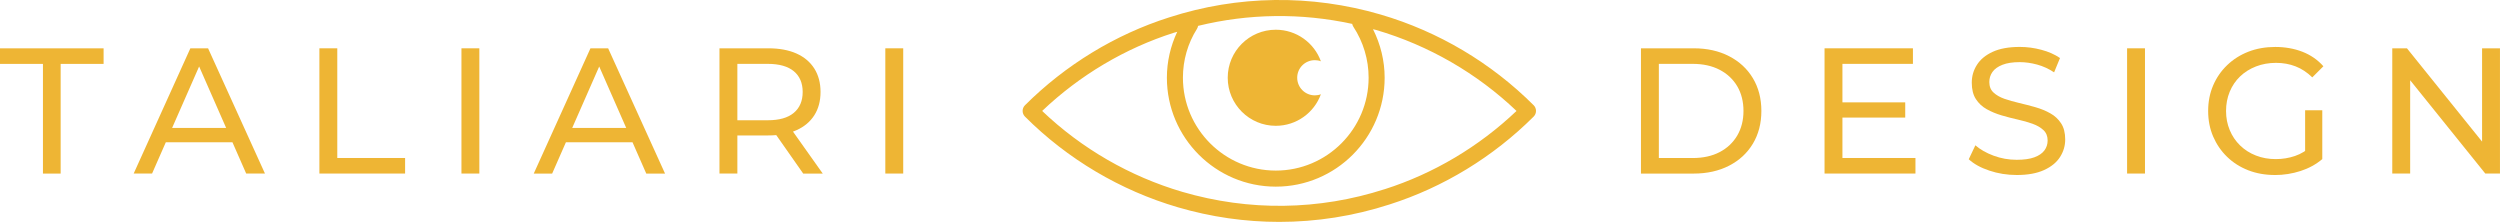
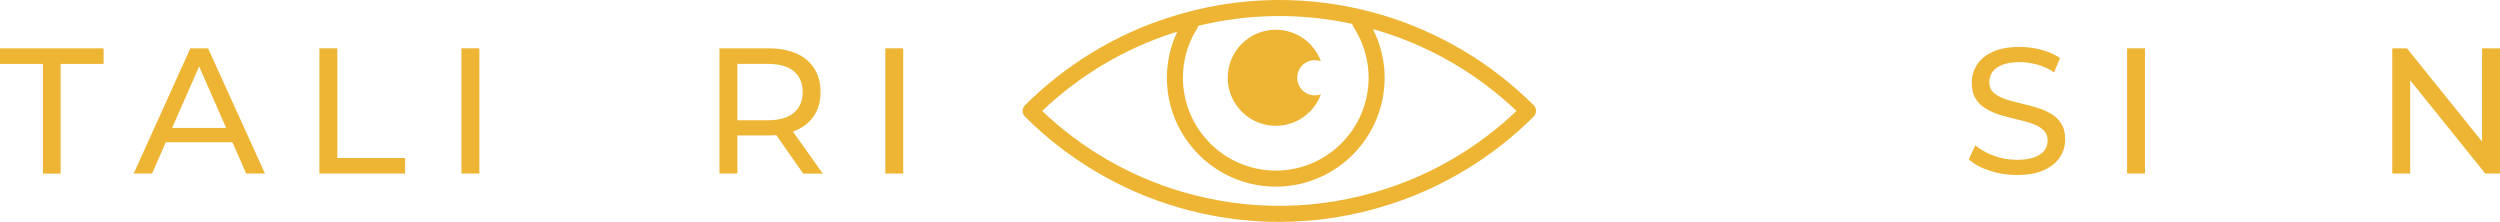
<svg xmlns="http://www.w3.org/2000/svg" id="Layer_1" data-name="Layer 1" viewBox="0 0 792.28 70.32">
  <defs>
    <style>
      .cls-1 {
        fill: #eeb534;
        stroke-width: 0px;
      }
    </style>
  </defs>
  <g>
    <path class="cls-1" d="m486.04,33.36c-13.45-13.45-30.21-23.39-48.46-28.74-22.08-6.46-45.28-6.15-67.09.9-17.05,5.42-32.83,15.05-45.66,27.83-.48.48-.75,1.12-.75,1.8s.27,1.32.74,1.8c13.45,13.45,30.21,23.39,48.46,28.74,10.55,3.09,21.35,4.63,32.13,4.63,11.79,0,23.57-1.84,34.96-5.53,17.05-5.43,32.84-15.05,45.66-27.84.48-.48.75-1.12.75-1.8s-.27-1.32-.74-1.8Zm-57.51-25.79c.06.31.18.62.36.9,3.16,4.81,4.84,10.4,4.84,16.15,0,16.23-13.19,29.44-29.41,29.44s-29.44-13.2-29.44-29.44c0-5.53,1.54-10.88,4.44-15.46.19-.3.31-.63.36-.96,16.04-3.93,32.66-4.14,48.84-.63Zm10.3,52.38c-20.85,6.74-43.02,7.03-64.11.86-16.61-4.87-31.93-13.71-44.45-25.65,11.91-11.32,26.29-19.87,41.77-24.79.35-.11.7-.19,1.04-.29-2.13,4.51-3.28,9.46-3.28,14.55,0,19.03,15.48,34.52,34.52,34.52s34.49-15.48,34.49-34.52c0-5.38-1.3-10.61-3.69-15.38.34.1.69.16,1.03.26,16.61,4.87,31.93,13.71,44.45,25.65-11.9,11.32-26.29,19.87-41.77,24.8Z" />
    <path class="cls-1" d="m404.32,39.87c6.56,0,12.18-4.17,14.29-10.01-.58.25-1.25.36-1.92.36-3.09,0-5.59-2.5-5.59-5.59s2.5-5.56,5.59-5.56c.67,0,1.33.11,1.92.36-2.11-5.84-7.73-10.01-14.29-10.01-8.43,0-15.24,6.81-15.24,15.21s6.81,15.24,15.24,15.24Z" />
  </g>
  <g>
    <path class="cls-1" d="m13.61,55.01V20.25H0v-4.93h32.83v4.93h-13.61v34.76h-5.61Z" />
    <path class="cls-1" d="m42.36,55.01L60.33,15.31h5.61l18.03,39.69h-5.95l-16.05-36.52h2.27l-16.05,36.52h-5.84Zm7.65-9.92l1.53-4.54h22.34l1.64,4.54h-25.52Z" />
    <path class="cls-1" d="m101.22,55.01V15.31h5.67v34.76h21.49v4.93h-27.16Z" />
    <path class="cls-1" d="m146.24,55.01V15.31h5.67v39.69h-5.67Z" />
-     <path class="cls-1" d="m169.15,55.01l17.97-39.69h5.61l18.03,39.69h-5.95l-16.05-36.52h2.27l-16.05,36.52h-5.84Zm7.65-9.92l1.53-4.54h22.34l1.64,4.54h-25.52Z" />
    <path class="cls-1" d="m228.01,55.01V15.31h15.48c3.48,0,6.44.55,8.9,1.64,2.46,1.1,4.35,2.68,5.67,4.76,1.32,2.08,1.98,4.56,1.98,7.43s-.66,5.34-1.98,7.4c-1.32,2.06-3.21,3.64-5.67,4.73-2.46,1.1-5.42,1.65-8.9,1.65h-12.36l2.55-2.61v14.69h-5.67Zm5.67-14.12l-2.55-2.78h12.19c3.63,0,6.38-.78,8.25-2.35,1.87-1.57,2.81-3.77,2.81-6.61s-.94-5.03-2.81-6.58c-1.87-1.55-4.62-2.33-8.25-2.33h-12.19l2.55-2.84v23.47Zm20.87,14.12l-10.09-14.4h6.07l10.21,14.4h-6.18Z" />
    <path class="cls-1" d="m280.57,55.01V15.31h5.67v39.69h-5.67Z" />
  </g>
  <g>
-     <path class="cls-1" d="m520.04,55.01V15.31h16.73c4.23,0,7.97.83,11.2,2.5,3.23,1.66,5.75,3.99,7.54,6.97,1.79,2.99,2.69,6.45,2.69,10.38s-.9,7.39-2.69,10.38c-1.8,2.99-4.31,5.31-7.54,6.97-3.23,1.66-6.97,2.5-11.2,2.5h-16.73Zm5.67-4.93h10.72c3.29,0,6.13-.62,8.53-1.87,2.4-1.25,4.26-3,5.59-5.25,1.32-2.25,1.98-4.85,1.98-7.8s-.66-5.6-1.98-7.83c-1.32-2.23-3.18-3.97-5.59-5.22-2.4-1.25-5.25-1.87-8.53-1.87h-10.72v29.83Z" />
-     <path class="cls-1" d="m583.89,50.07h23.14v4.93h-28.81V15.31h28.01v4.93h-22.34v29.83Zm-.51-17.63h20.41v4.82h-20.41v-4.82Z" />
    <path class="cls-1" d="m639.12,55.46c-3.02,0-5.92-.46-8.68-1.39-2.76-.92-4.93-2.13-6.52-3.6l2.1-4.42c1.51,1.32,3.44,2.42,5.78,3.29,2.34.87,4.78,1.3,7.31,1.3,2.31,0,4.18-.26,5.61-.79,1.44-.53,2.5-1.26,3.18-2.18.68-.92,1.02-1.97,1.02-3.15,0-1.36-.44-2.46-1.33-3.29-.89-.83-2.04-1.5-3.46-2.01-1.42-.51-2.98-.95-4.68-1.33-1.7-.38-3.41-.82-5.13-1.33-1.72-.51-3.29-1.16-4.71-1.96-1.42-.79-2.56-1.86-3.43-3.2-.87-1.34-1.3-3.07-1.3-5.19s.54-3.92,1.62-5.64c1.08-1.72,2.74-3.1,4.99-4.14,2.25-1.04,5.11-1.56,8.59-1.56,2.31,0,4.59.3,6.86.91,2.27.6,4.23,1.47,5.9,2.61l-1.87,4.54c-1.7-1.13-3.5-1.96-5.39-2.47-1.89-.51-3.72-.77-5.5-.77-2.23,0-4.06.28-5.5.85-1.44.57-2.49,1.32-3.15,2.27-.66.94-.99,2-.99,3.17,0,1.4.44,2.52,1.33,3.34.89.83,2.04,1.49,3.46,1.99,1.42.49,2.98.93,4.68,1.33,1.7.4,3.41.84,5.13,1.33,1.72.49,3.29,1.13,4.71,1.93,1.42.79,2.56,1.85,3.43,3.17.87,1.32,1.31,3.02,1.31,5.1s-.55,3.87-1.64,5.59c-1.1,1.72-2.79,3.1-5.08,4.14-2.29,1.04-5.17,1.56-8.65,1.56Z" />
    <path class="cls-1" d="m674.1,55.01V15.31h5.67v39.69h-5.67Z" />
-     <path class="cls-1" d="m720.94,55.46c-3.06,0-5.88-.5-8.45-1.5-2.57-1-4.8-2.42-6.69-4.25-1.89-1.83-3.36-3.98-4.42-6.43-1.06-2.46-1.59-5.16-1.59-8.11s.53-5.65,1.59-8.11c1.06-2.46,2.54-4.6,4.45-6.43,1.91-1.83,4.15-3.25,6.72-4.25,2.57-1,5.41-1.5,8.51-1.5s6.01.51,8.62,1.53c2.61,1.02,4.82,2.55,6.63,4.59l-3.52,3.52c-1.63-1.59-3.39-2.75-5.3-3.49-1.91-.74-3.98-1.11-6.21-1.11s-4.38.38-6.32,1.13c-1.95.76-3.63,1.81-5.05,3.17-1.42,1.36-2.51,2.98-3.29,4.85-.77,1.87-1.16,3.9-1.16,6.1s.39,4.17,1.16,6.04c.77,1.87,1.87,3.5,3.29,4.88,1.42,1.38,3.09,2.45,5.02,3.2,1.93.76,4.03,1.13,6.29,1.13,2.12,0,4.15-.33,6.09-.99,1.95-.66,3.75-1.77,5.42-3.32l3.23,4.31c-1.97,1.66-4.26,2.92-6.89,3.77-2.63.85-5.34,1.28-8.14,1.28Zm9.58-5.78v-14.74h5.44v15.48l-5.44-.74Z" />
    <path class="cls-1" d="m758.14,55.01V15.31h4.65l26.25,32.6h-2.44V15.31h5.67v39.69h-4.65l-26.25-32.6h2.44v32.6h-5.67Z" />
  </g>
</svg>